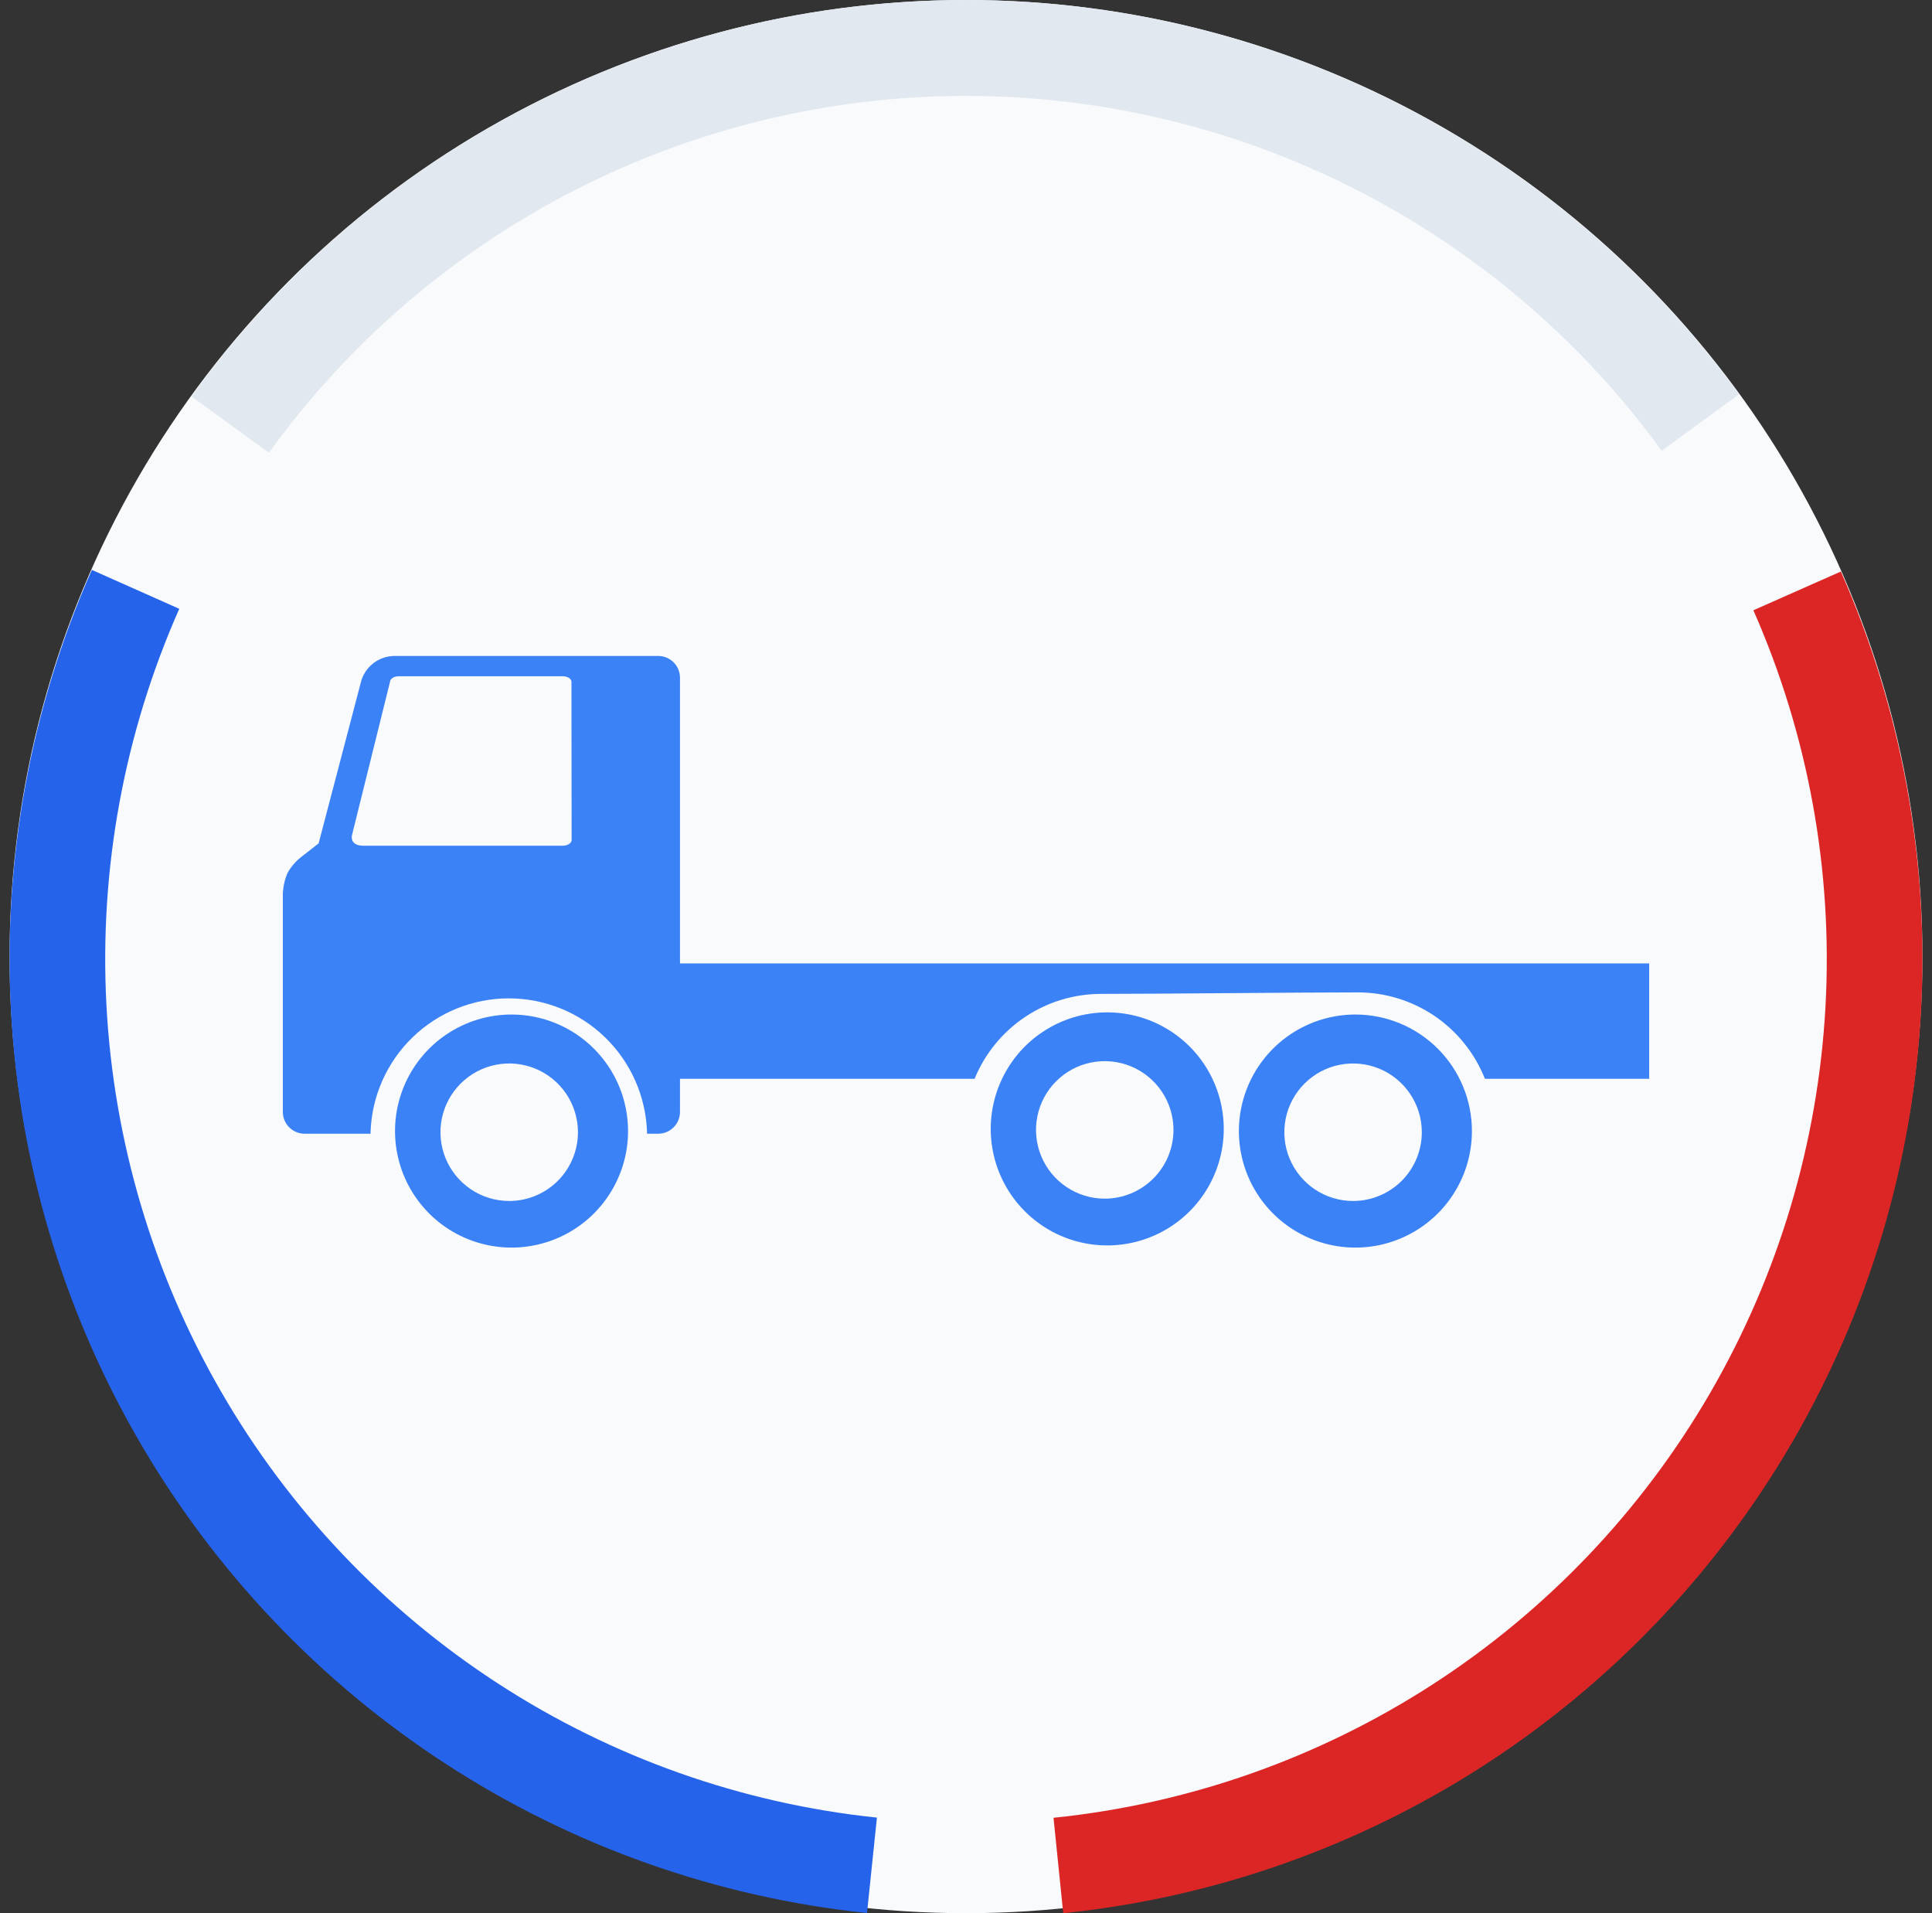
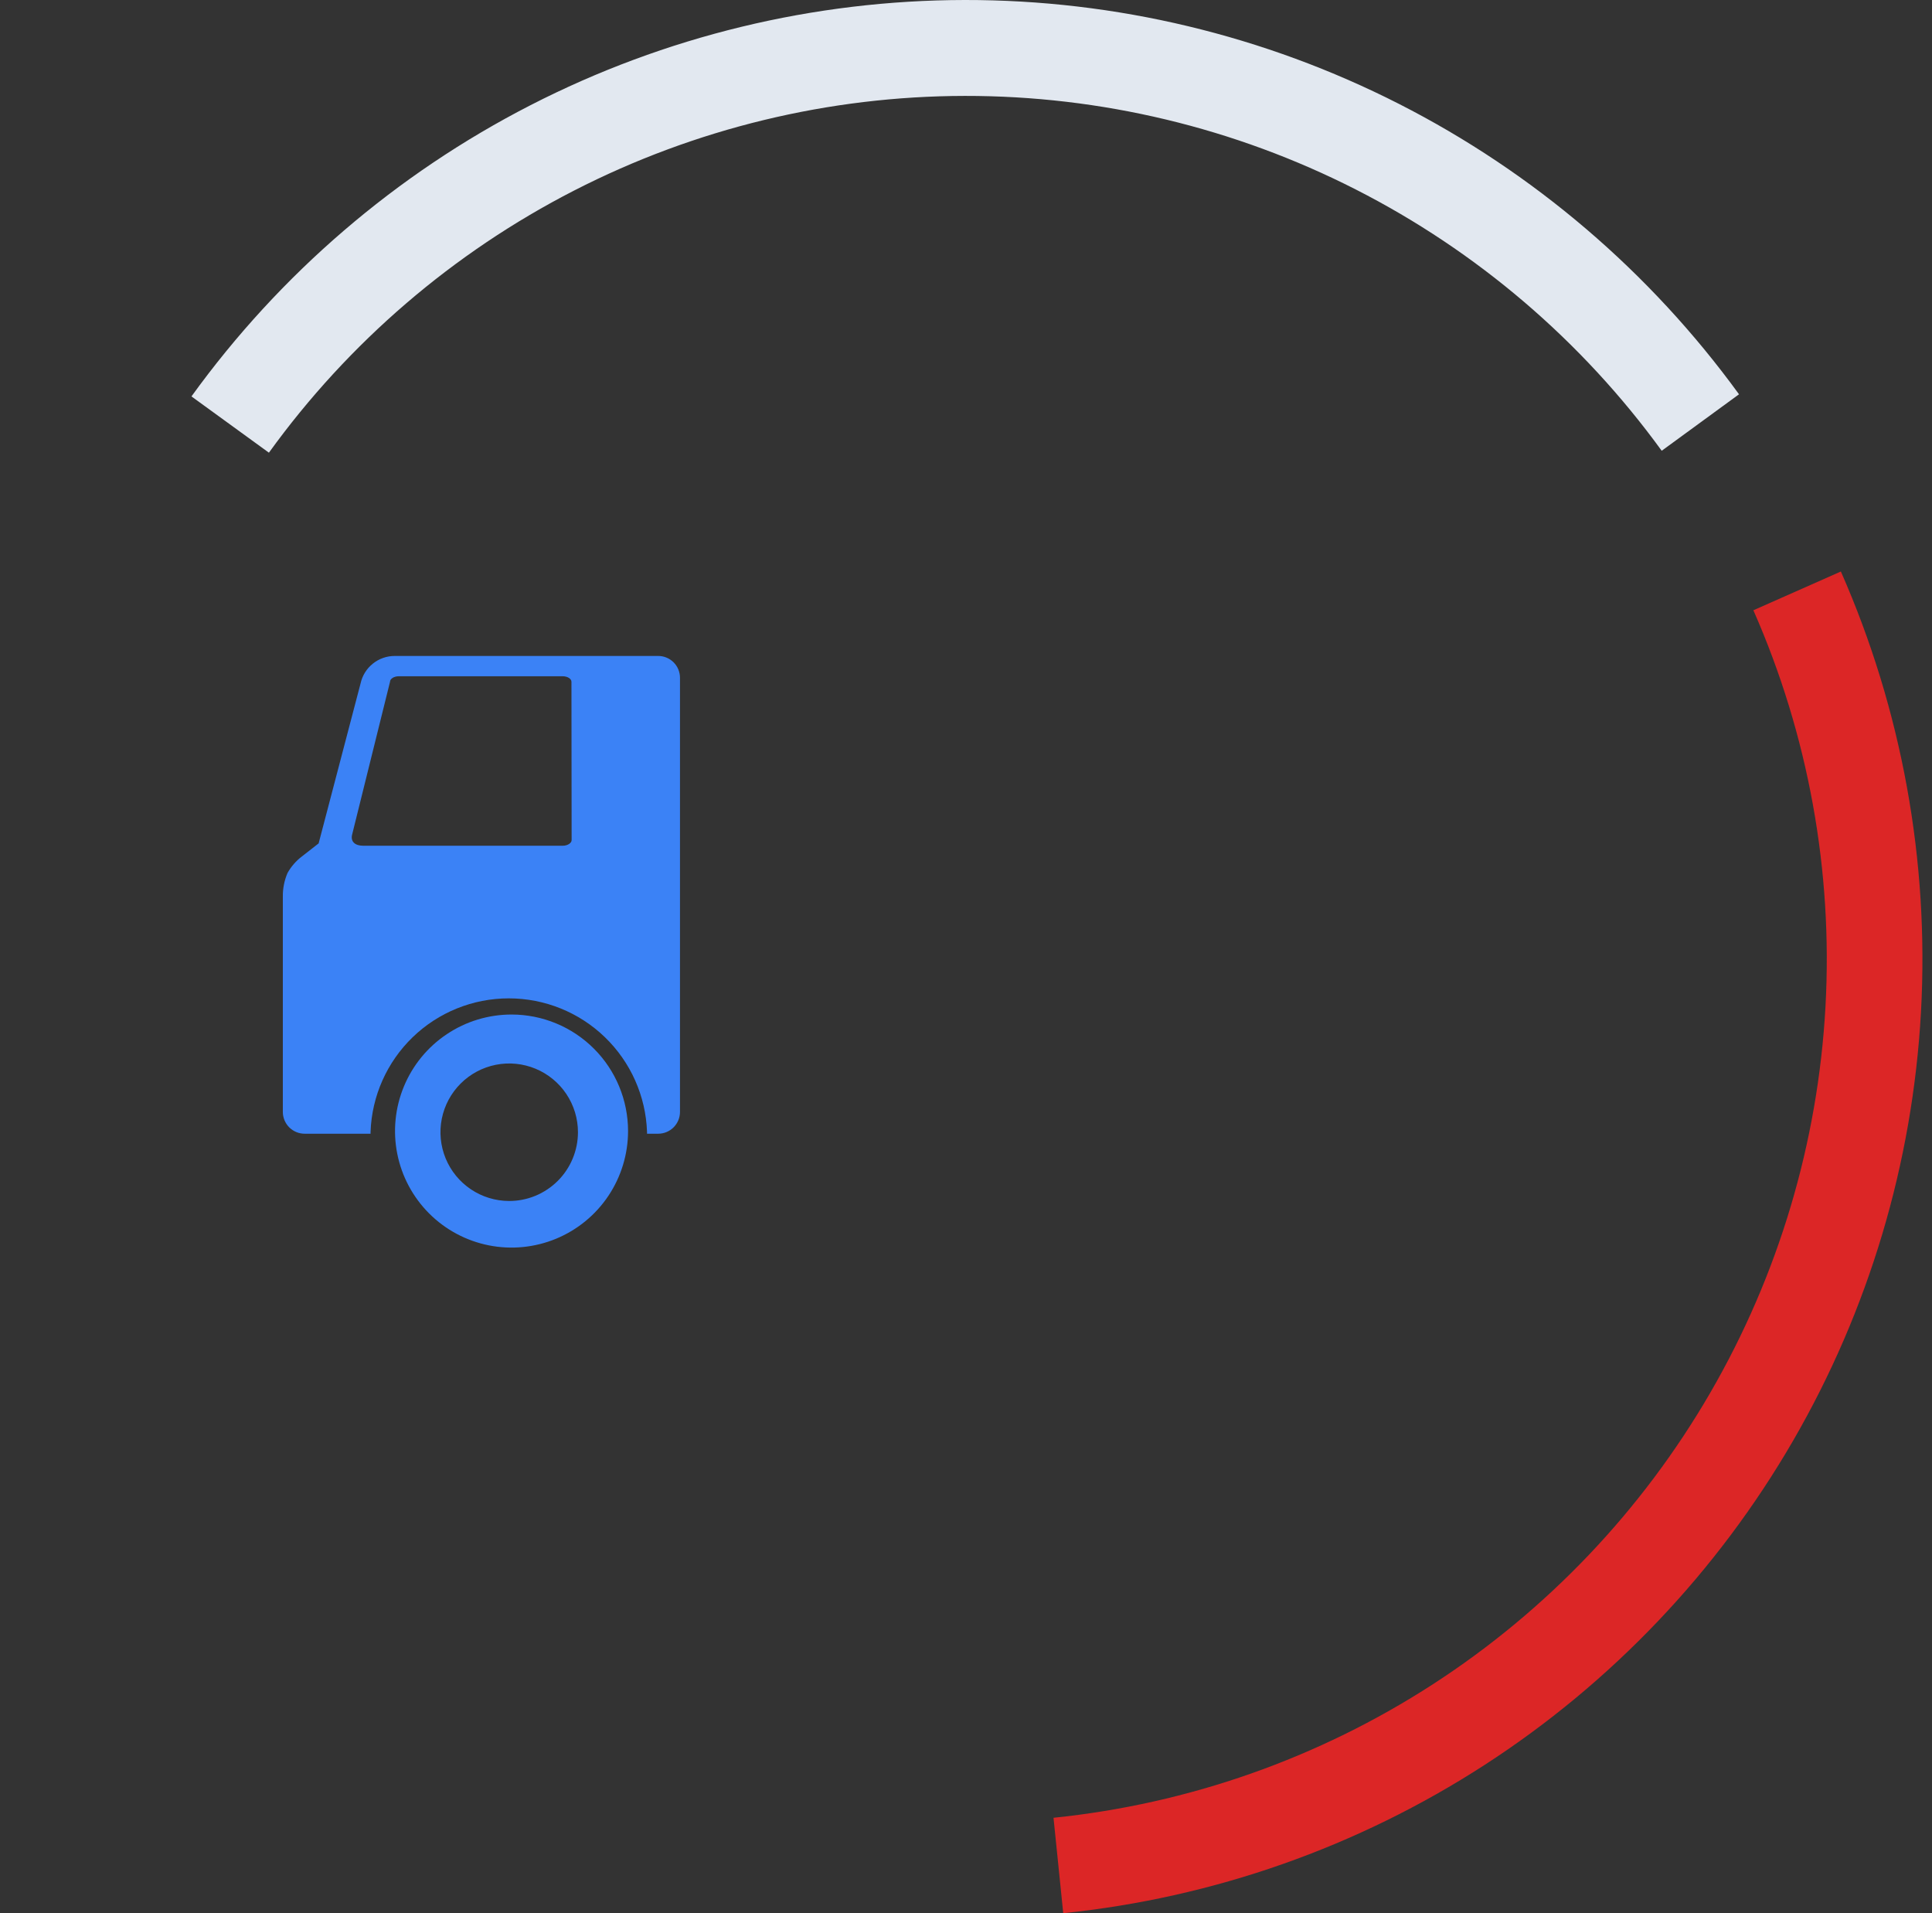
<svg xmlns="http://www.w3.org/2000/svg" width="101" height="100" viewBox="0 0 101 100" fill="none">
  <rect x="0" y="0" width="101" height="100" fill="#333333" stroke="none" />
-   <circle cx="50.5" cy="50" r="50" fill="#F8FAFC" />
  <path d="M34.399 34.286H20.642C20.224 34.284 19.819 34.425 19.492 34.687C19.166 34.948 18.939 35.313 18.85 35.721L16.657 44.083L15.787 44.762C15.477 44.996 15.219 45.293 15.03 45.632C14.863 46.022 14.78 46.443 14.786 46.868V58.118C14.786 58.269 14.816 58.418 14.874 58.557C14.932 58.696 15.017 58.822 15.123 58.928C15.23 59.033 15.357 59.117 15.496 59.174C15.635 59.231 15.785 59.259 15.935 59.258H19.372V59.163C19.437 57.289 20.227 55.515 21.575 54.212C22.923 52.91 24.724 52.183 26.598 52.183C28.473 52.183 30.274 52.91 31.622 54.212C32.97 55.515 33.76 57.289 33.825 59.163V59.258H34.408C34.71 59.258 35 59.138 35.214 58.924C35.428 58.711 35.548 58.421 35.548 58.118V35.425C35.548 35.275 35.518 35.126 35.46 34.987C35.402 34.848 35.318 34.722 35.211 34.616C35.104 34.511 34.977 34.427 34.838 34.37C34.699 34.313 34.55 34.285 34.399 34.286ZM29.883 43.909C29.883 44.066 29.674 44.205 29.422 44.205H18.98C18.572 44.205 18.302 43.996 18.415 43.596L20.39 35.634C20.39 35.478 20.599 35.347 20.851 35.347H29.413C29.666 35.347 29.874 35.478 29.874 35.634L29.883 43.909Z" fill="#3B82F6" />
  <path d="M26.742 53.028C25.537 53.028 24.36 53.385 23.358 54.055C22.356 54.724 21.576 55.675 21.115 56.788C20.654 57.901 20.533 59.126 20.768 60.307C21.003 61.489 21.583 62.574 22.435 63.426C23.287 64.278 24.372 64.858 25.554 65.093C26.735 65.328 27.96 65.207 29.073 64.746C30.186 64.285 31.137 63.505 31.806 62.503C32.475 61.501 32.833 60.324 32.833 59.119C32.833 57.504 32.191 55.954 31.049 54.812C29.907 53.67 28.357 53.028 26.742 53.028ZM26.611 62.774C25.901 62.772 25.207 62.56 24.617 62.164C24.027 61.768 23.568 61.206 23.297 60.549C23.027 59.892 22.957 59.17 23.096 58.474C23.236 57.777 23.579 57.138 24.082 56.636C24.585 56.134 25.225 55.793 25.922 55.655C26.619 55.517 27.341 55.589 27.997 55.861C28.653 56.133 29.214 56.594 29.609 57.184C30.003 57.775 30.214 58.47 30.214 59.18C30.214 59.653 30.12 60.121 29.939 60.557C29.758 60.994 29.493 61.39 29.158 61.724C28.823 62.058 28.426 62.322 27.989 62.503C27.552 62.683 27.084 62.775 26.611 62.774Z" fill="#3B82F6" />
-   <path d="M57.884 52.915C56.679 52.915 55.501 53.272 54.5 53.942C53.498 54.611 52.718 55.562 52.257 56.675C51.795 57.788 51.675 59.013 51.91 60.194C52.145 61.376 52.725 62.461 53.577 63.313C54.429 64.165 55.514 64.745 56.695 64.98C57.877 65.215 59.102 65.094 60.215 64.633C61.328 64.172 62.279 63.392 62.948 62.39C63.617 61.388 63.975 60.211 63.975 59.006C63.975 57.391 63.333 55.841 62.191 54.699C61.048 53.557 59.499 52.915 57.884 52.915ZM57.753 62.652C57.042 62.652 56.348 62.441 55.757 62.046C55.166 61.651 54.705 61.09 54.433 60.433C54.161 59.777 54.09 59.054 54.229 58.357C54.367 57.66 54.709 57.02 55.212 56.517C55.715 56.014 56.355 55.672 57.052 55.534C57.749 55.395 58.472 55.466 59.128 55.738C59.785 56.01 60.346 56.471 60.741 57.062C61.136 57.653 61.347 58.347 61.347 59.058C61.347 60.011 60.968 60.925 60.294 61.599C59.62 62.273 58.706 62.652 57.753 62.652Z" fill="#3B82F6" />
-   <path d="M34.312 50.357V56.387H50.949C51.486 55.074 52.402 53.951 53.579 53.161C54.757 52.371 56.143 51.949 57.562 51.949C60.555 51.949 67.96 51.871 70.979 51.871C72.412 51.87 73.812 52.3 74.998 53.105C76.183 53.911 77.099 55.054 77.627 56.387H86.215V50.357H34.312Z" fill="#3B82F6" />
-   <path d="M70.857 53.028C69.652 53.028 68.475 53.385 67.473 54.055C66.472 54.724 65.691 55.675 65.23 56.788C64.769 57.901 64.648 59.126 64.883 60.307C65.118 61.489 65.698 62.574 66.55 63.426C67.402 64.278 68.487 64.858 69.669 65.093C70.85 65.328 72.075 65.207 73.188 64.746C74.301 64.285 75.252 63.505 75.921 62.503C76.591 61.501 76.948 60.324 76.948 59.119C76.948 57.504 76.306 55.954 75.164 54.812C74.022 53.67 72.472 53.028 70.857 53.028ZM70.735 62.774C70.024 62.774 69.33 62.563 68.739 62.168C68.148 61.773 67.687 61.212 67.415 60.555C67.143 59.898 67.072 59.176 67.211 58.479C67.349 57.782 67.692 57.142 68.194 56.639C68.697 56.136 69.337 55.794 70.034 55.655C70.731 55.517 71.454 55.588 72.11 55.86C72.767 56.132 73.328 56.593 73.723 57.184C74.118 57.774 74.329 58.469 74.329 59.18C74.329 60.127 73.955 61.036 73.289 61.709C72.622 62.382 71.717 62.764 70.77 62.774H70.735Z" fill="#3B82F6" />
-   <path d="M45.325 99.99C37.477 99.172 29.934 96.502 23.312 92.201C16.69 87.899 11.177 82.087 7.225 75.24C3.272 68.393 0.992 60.705 0.571 52.806C0.15 44.906 1.6 37.018 4.802 29.788L9.371 31.822C6.49 38.33 5.185 45.428 5.564 52.538C5.943 59.648 7.995 66.567 11.552 72.729C15.11 78.891 20.071 84.122 26.031 87.994C31.991 91.865 38.78 94.268 45.843 95.004L45.325 99.99Z" fill="#2563EB" />
  <path d="M96.236 29.872C99.424 37.109 100.859 44.999 100.424 52.898C99.988 60.797 97.694 68.48 93.729 75.32C89.764 82.16 84.241 87.962 77.611 92.251C70.981 96.54 63.432 99.196 55.583 100L55.075 95.013C62.139 94.289 68.933 91.899 74.9 88.039C80.867 84.178 85.838 78.957 89.406 72.801C92.975 66.645 95.039 59.73 95.431 52.621C95.823 45.512 94.532 38.411 91.662 31.898L96.236 29.872Z" fill="#DC2626" />
  <path d="M10.009 20.72C14.638 14.313 20.714 9.096 27.74 5.495C34.765 1.894 42.541 0.011 50.432 4.67385e-05C58.322 -0.011 66.103 1.851 73.139 5.433C80.174 9.015 86.264 14.215 90.911 20.609L86.87 23.561C82.688 17.807 77.207 13.126 70.875 9.903C64.543 6.679 57.54 5.003 50.439 5.013C43.337 5.023 36.339 6.717 30.016 9.958C23.693 13.2 18.224 17.895 14.058 23.661L10.009 20.72Z" fill="#E2E8F0" />
</svg>